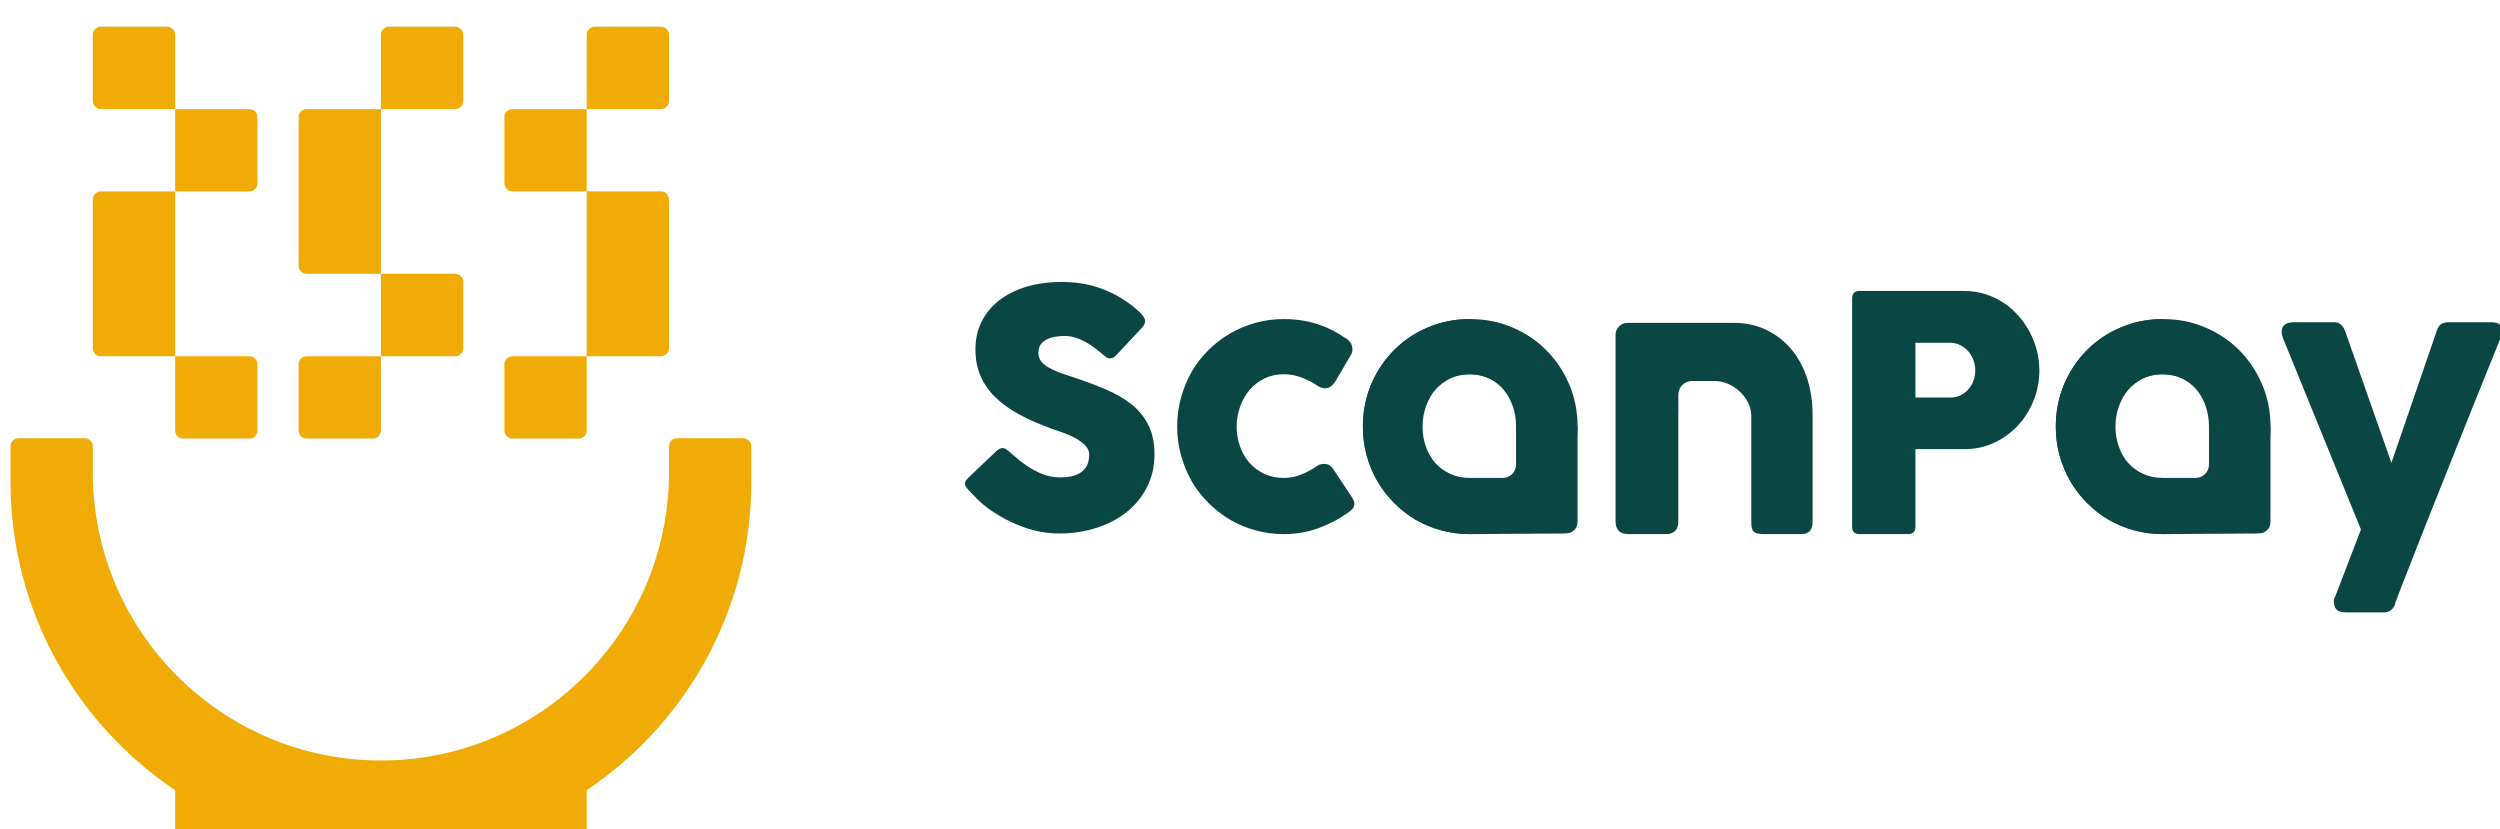
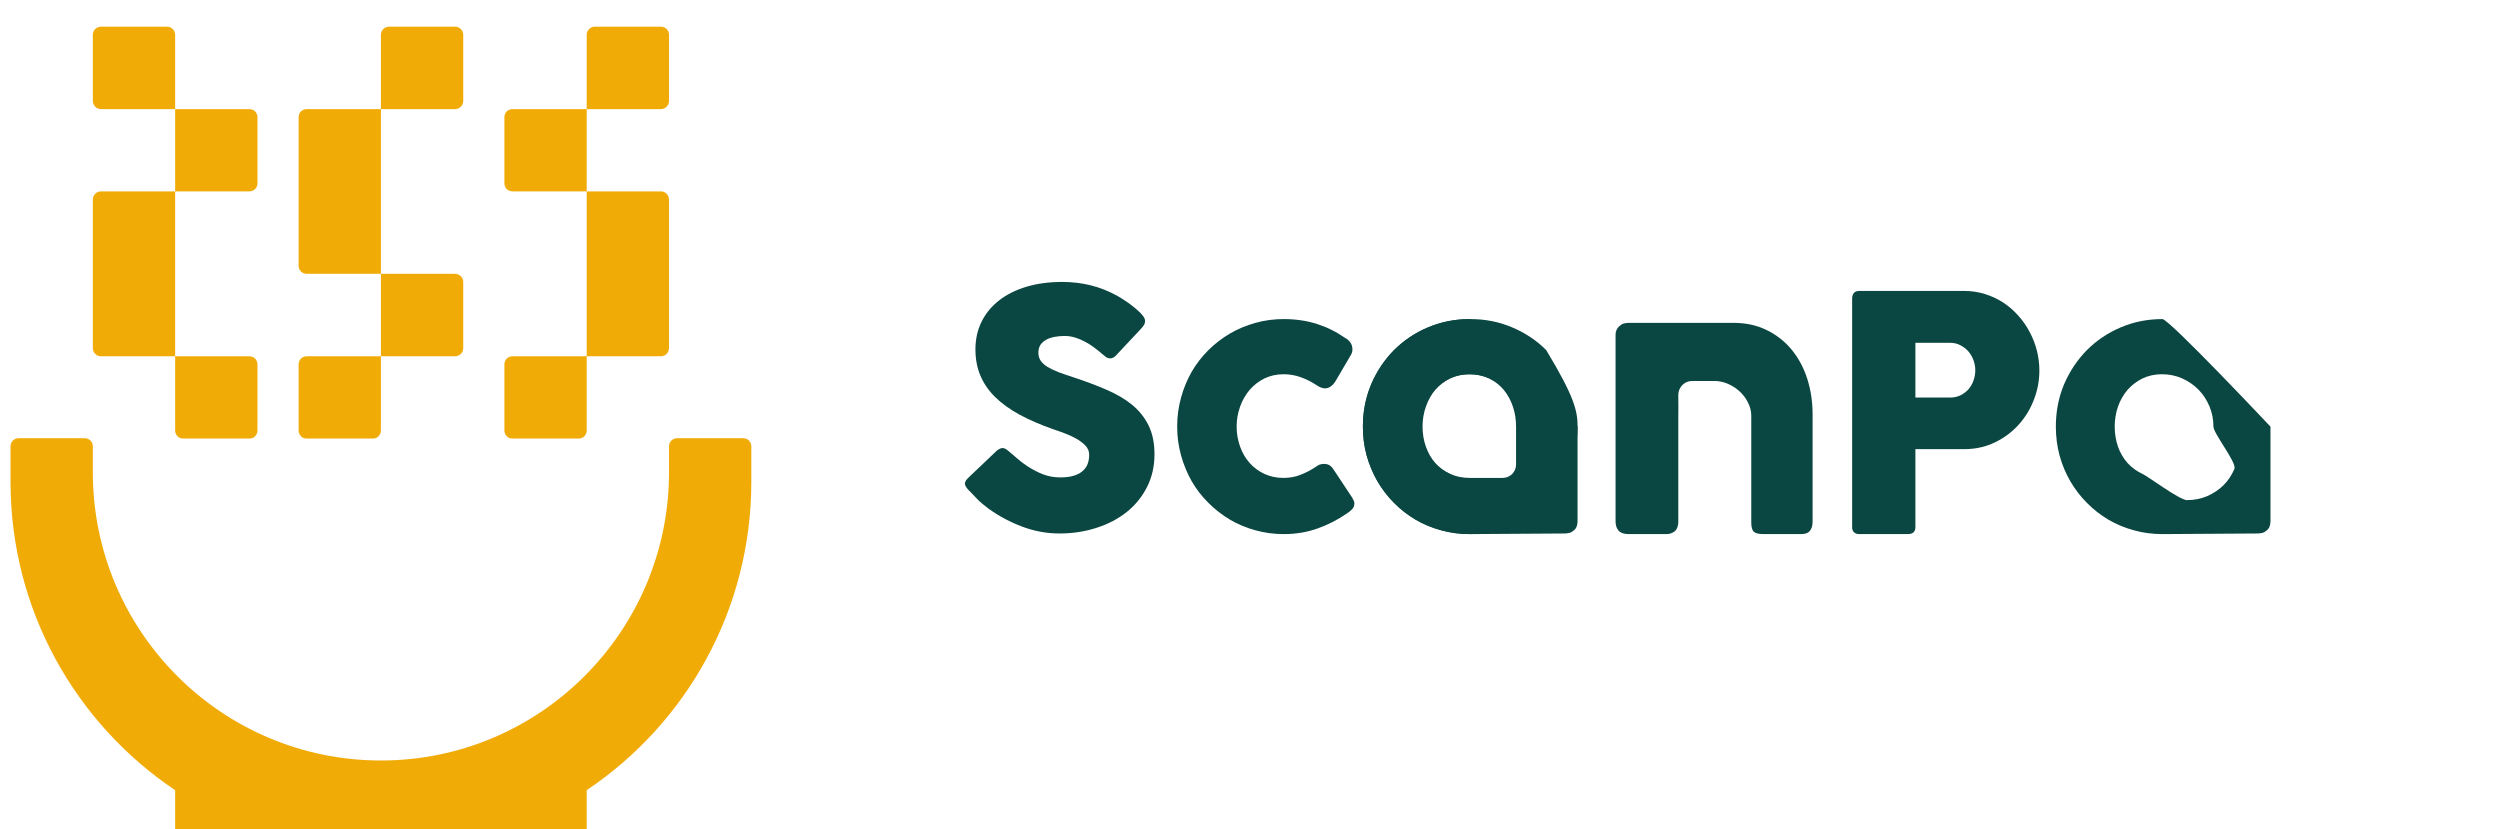
<svg xmlns="http://www.w3.org/2000/svg" width="100%" height="100%" viewBox="0 0 407 135" version="1.1" xml:space="preserve" style="fill-rule:evenodd;clip-rule:evenodd;stroke-linejoin:round;stroke-miterlimit:2;">
  <g transform="matrix(1,0,0,1,-999,-849)">
    <g transform="matrix(1,0,0,1.395,0,0)">
      <g transform="matrix(0.843,0,0,0.411,947.446,577.918)">
        <g transform="matrix(0.337,0,0,0.496,-2956.38,-8608.09)">
          <path d="M9054.48,17957.9C8997.61,17919.8 8960.14,17854.9 8960.14,17781.4L8960.14,17761C8960.14,17758.5 8962.21,17756.4 8964.77,17756.4L9002.68,17756.4C9005.24,17756.4 9007.31,17758.5 9007.31,17761L9007.31,17775.9C9007.31,17867 9081.28,17940.9 9172.4,17940.9C9263.52,17940.9 9337.49,17867 9337.49,17775.9L9337.49,17761C9337.49,17758.5 9339.57,17756.4 9342.12,17756.4L9380.03,17756.4C9382.59,17756.4 9384.66,17758.5 9384.66,17761L9384.66,17781.4C9384.66,17854.9 9347.19,17919.8 9290.32,17957.9L9290.32,17989C9290.32,17990.3 9289.84,17991.4 9288.97,17992.3C9288.1,17993.2 9286.92,17993.7 9285.7,17993.7L9059.11,17993.7C9057.88,17993.7 9056.7,17993.2 9055.83,17992.3C9054.97,17991.4 9054.48,17990.3 9054.48,17989L9054.48,17957.9ZM9290.32,17709.5L9290.32,17752C9290.32,17753.2 9289.84,17754.4 9288.97,17755.3C9288.1,17756.2 9286.92,17756.6 9285.7,17756.6L9247.78,17756.6C9246.56,17756.6 9245.38,17756.2 9244.51,17755.3C9243.64,17754.4 9243.16,17753.2 9243.16,17752L9243.16,17714.1C9243.16,17712.9 9243.64,17711.7 9244.51,17710.8C9245.38,17710 9246.56,17709.5 9247.78,17709.5L9290.32,17709.5ZM9290.32,17615.1L9247.78,17615.1C9246.56,17615.1 9245.38,17614.6 9244.51,17613.8C9243.64,17612.9 9243.16,17611.7 9243.16,17610.5L9243.16,17572.6C9243.16,17571.4 9243.64,17570.2 9244.51,17569.3C9245.38,17568.5 9246.56,17568 9247.78,17568L9290.32,17568L9290.32,17615.1ZM9290.32,17568L9290.32,17525.4C9290.32,17524.2 9290.81,17523 9291.68,17522.2C9292.55,17521.3 9293.73,17520.8 9294.95,17520.8L9332.86,17520.8C9334.09,17520.8 9335.27,17521.3 9336.14,17522.2C9337.01,17523 9337.49,17524.2 9337.49,17525.4L9337.49,17563.3C9337.49,17564.6 9337.01,17565.7 9336.14,17566.6C9335.27,17567.5 9334.09,17568 9332.86,17568L9290.32,17568ZM9290.32,17615.1L9332.86,17615.1C9335.42,17615.1 9337.49,17617.2 9337.49,17619.8L9337.49,17704.8C9337.49,17707.4 9335.42,17709.5 9332.86,17709.5L9290.32,17709.5L9290.32,17615.1ZM9172.4,17662.3L9129.86,17662.3C9127.3,17662.3 9125.23,17660.2 9125.23,17657.7L9125.23,17572.6C9125.23,17570 9127.3,17568 9129.86,17568L9172.4,17568L9172.4,17662.3ZM9172.4,17662.3L9214.94,17662.3C9216.17,17662.3 9217.35,17662.8 9218.22,17663.7C9219.08,17664.5 9219.57,17665.7 9219.57,17666.9L9219.57,17704.8C9219.57,17706.1 9219.08,17707.2 9218.22,17708.1C9217.35,17709 9216.17,17709.5 9214.94,17709.5L9172.4,17709.5L9172.4,17662.3ZM9172.4,17709.5L9172.4,17752C9172.4,17753.2 9171.91,17754.4 9171.05,17755.3C9170.18,17756.2 9169,17756.6 9167.77,17756.6L9129.86,17756.6C9128.63,17756.6 9127.46,17756.2 9126.59,17755.3C9125.72,17754.4 9125.23,17753.2 9125.23,17752L9125.23,17714.1C9125.23,17712.9 9125.72,17711.7 9126.59,17710.8C9127.46,17710 9128.63,17709.5 9129.86,17709.5L9172.4,17709.5ZM9172.4,17568L9172.4,17525.4C9172.4,17524.2 9172.89,17523 9173.76,17522.2C9174.62,17521.3 9175.8,17520.8 9177.03,17520.8L9214.94,17520.8C9216.17,17520.8 9217.35,17521.3 9218.22,17522.2C9219.08,17523 9219.57,17524.2 9219.57,17525.4L9219.57,17563.3C9219.57,17564.6 9219.08,17565.7 9218.22,17566.6C9217.35,17567.5 9216.17,17568 9214.94,17568L9172.4,17568ZM9054.48,17709.5L9097.02,17709.5C9098.25,17709.5 9099.42,17710 9100.29,17710.8C9101.16,17711.7 9101.65,17712.9 9101.65,17714.1L9101.65,17752C9101.65,17753.2 9101.16,17754.4 9100.29,17755.3C9099.42,17756.2 9098.25,17756.6 9097.02,17756.6L9059.11,17756.6C9057.88,17756.6 9056.7,17756.2 9055.83,17755.3C9054.97,17754.4 9054.48,17753.2 9054.48,17752L9054.48,17709.5ZM9054.48,17568L9011.94,17568C9010.71,17568 9009.53,17567.5 9008.67,17566.6C9007.8,17565.7 9007.31,17564.6 9007.31,17563.3L9007.31,17525.4C9007.31,17524.2 9007.8,17523 9008.67,17522.2C9009.53,17521.3 9010.71,17520.8 9011.94,17520.8L9049.85,17520.8C9051.08,17520.8 9052.26,17521.3 9053.12,17522.2C9053.99,17523 9054.48,17524.2 9054.48,17525.4L9054.48,17568ZM9054.48,17615.1L9054.48,17709.5L9011.94,17709.5C9009.38,17709.5 9007.31,17707.4 9007.31,17704.8L9007.31,17619.8C9007.31,17617.2 9009.38,17615.1 9011.94,17615.1L9054.48,17615.1ZM9054.48,17568L9097.02,17568C9098.25,17568 9099.42,17568.5 9100.29,17569.3C9101.16,17570.2 9101.65,17571.4 9101.65,17572.6L9101.65,17610.5C9101.65,17611.7 9101.16,17612.9 9100.29,17613.8C9099.42,17614.6 9098.25,17615.1 9097.02,17615.1L9054.48,17615.1L9054.48,17568Z" style="fill:rgb(241,171,7);" />
        </g>
        <g transform="matrix(0.633,0,0,0.932,-263.699,-482.31)">
          <g transform="matrix(3.118,0,0,3.118,-12081.3,-7452.58)">
            <path d="M4138.07,2626C4138.25,2626.15 4138.48,2626.35 4138.77,2626.6C4139.05,2626.85 4139.37,2627.1 4139.73,2627.34C4140.28,2627.7 4140.82,2627.99 4141.35,2628.19C4141.88,2628.39 4142.44,2628.49 4143.03,2628.49C4143.57,2628.49 4144.03,2628.43 4144.4,2628.31C4144.77,2628.19 4145.06,2628.03 4145.27,2627.82C4145.48,2627.62 4145.64,2627.39 4145.73,2627.12C4145.82,2626.85 4145.86,2626.57 4145.86,2626.27C4145.86,2625.94 4145.74,2625.64 4145.49,2625.38C4145.24,2625.12 4144.93,2624.89 4144.57,2624.69C4144.2,2624.48 4143.82,2624.31 4143.43,2624.17C4143.04,2624.02 4142.69,2623.9 4142.41,2623.81C4141.13,2623.36 4140.01,2622.88 4139.05,2622.36C4138.09,2621.84 4137.29,2621.26 4136.65,2620.63C4136.01,2620 4135.53,2619.3 4135.21,2618.53C4134.89,2617.77 4134.73,2616.92 4134.73,2615.98C4134.73,2614.99 4134.93,2614.09 4135.33,2613.28C4135.73,2612.47 4136.3,2611.78 4137.04,2611.2C4137.78,2610.62 4138.67,2610.18 4139.72,2609.86C4140.76,2609.55 4141.93,2609.39 4143.22,2609.39C4144.19,2609.39 4145.12,2609.5 4146.01,2609.72C4146.9,2609.94 4147.78,2610.29 4148.65,2610.77C4149.01,2610.98 4149.35,2611.2 4149.68,2611.43C4150,2611.66 4150.29,2611.88 4150.53,2612.1C4150.78,2612.31 4150.97,2612.51 4151.12,2612.7C4151.26,2612.89 4151.33,2613.06 4151.33,2613.2C4151.33,2613.34 4151.3,2613.47 4151.23,2613.58C4151.16,2613.7 4151.06,2613.83 4150.92,2613.98L4148.47,2616.59C4148.29,2616.77 4148.11,2616.86 4147.93,2616.86C4147.78,2616.86 4147.64,2616.82 4147.52,2616.74C4147.4,2616.65 4147.26,2616.54 4147.11,2616.41L4146.97,2616.29C4146.75,2616.11 4146.52,2615.92 4146.25,2615.73C4145.99,2615.53 4145.71,2615.36 4145.41,2615.21C4145.12,2615.05 4144.8,2614.92 4144.47,2614.82C4144.14,2614.72 4143.8,2614.67 4143.46,2614.67C4143.11,2614.67 4142.78,2614.7 4142.47,2614.76C4142.16,2614.82 4141.89,2614.91 4141.65,2615.04C4141.42,2615.17 4141.23,2615.34 4141.09,2615.54C4140.96,2615.75 4140.89,2616 4140.89,2616.3C4140.89,2616.6 4140.96,2616.86 4141.11,2617.08C4141.26,2617.3 4141.48,2617.5 4141.78,2617.69C4142.08,2617.87 4142.45,2618.05 4142.89,2618.22C4143.34,2618.38 4143.85,2618.56 4144.44,2618.75C4145.57,2619.12 4146.61,2619.52 4147.57,2619.93C4148.52,2620.34 4149.35,2620.82 4150.04,2621.38C4150.73,2621.94 4151.27,2622.61 4151.66,2623.39C4152.05,2624.17 4152.25,2625.11 4152.25,2626.22C4152.25,2627.4 4152.01,2628.46 4151.53,2629.41C4151.05,2630.37 4150.39,2631.18 4149.55,2631.86C4148.71,2632.53 4147.73,2633.05 4146.6,2633.41C4145.47,2633.78 4144.25,2633.97 4142.95,2633.97C4141.72,2633.97 4140.52,2633.75 4139.33,2633.31C4138.15,2632.87 4137.05,2632.29 4136.02,2631.55C4135.6,2631.24 4135.24,2630.94 4134.94,2630.64C4134.65,2630.34 4134.42,2630.1 4134.25,2629.92L4134.2,2629.87C4134.19,2629.85 4134.18,2629.84 4134.17,2629.83C4134.16,2629.83 4134.15,2629.82 4134.13,2629.81C4134.12,2629.78 4134.11,2629.77 4134.1,2629.77C4134.09,2629.76 4134.08,2629.75 4134.07,2629.74C4133.82,2629.48 4133.7,2629.26 4133.7,2629.1C4133.7,2628.92 4133.82,2628.72 4134.07,2628.49L4136.84,2625.86C4137.06,2625.7 4137.24,2625.62 4137.38,2625.62C4137.48,2625.62 4137.58,2625.65 4137.69,2625.71C4137.79,2625.78 4137.92,2625.87 4138.07,2626Z" style="fill:rgb(11,71,66);fill-rule:nonzero;" />
          </g>
          <g transform="matrix(3.118,0,0,3.118,-12082.3,-7452.58)">
            <path d="M4168.42,2627.41C4168.57,2627.3 4168.71,2627.23 4168.85,2627.21C4168.98,2627.18 4169.08,2627.17 4169.16,2627.17C4169.34,2627.17 4169.51,2627.2 4169.65,2627.28C4169.8,2627.35 4169.96,2627.51 4170.12,2627.76L4171.91,2630.46C4171.96,2630.55 4172.01,2630.64 4172.06,2630.75C4172.11,2630.86 4172.13,2630.94 4172.13,2631.01C4172.13,2631.25 4172.06,2631.45 4171.9,2631.61C4171.75,2631.76 4171.58,2631.9 4171.4,2632.01C4170.52,2632.62 4169.57,2633.11 4168.53,2633.48C4167.49,2633.85 4166.39,2634.03 4165.22,2634.03C4164.26,2634.03 4163.34,2633.91 4162.45,2633.66C4161.56,2633.42 4160.73,2633.07 4159.96,2632.62C4159.19,2632.16 4158.49,2631.62 4157.85,2630.98C4157.21,2630.35 4156.66,2629.64 4156.21,2628.86C4155.77,2628.08 4155.42,2627.24 4155.17,2626.34C4154.92,2625.44 4154.79,2624.5 4154.79,2623.52C4154.79,2622.54 4154.92,2621.59 4155.17,2620.69C4155.42,2619.78 4155.77,2618.94 4156.21,2618.17C4156.66,2617.39 4157.21,2616.69 4157.85,2616.05C4158.49,2615.42 4159.19,2614.88 4159.96,2614.43C4160.73,2613.98 4161.56,2613.64 4162.45,2613.39C4163.34,2613.14 4164.26,2613.02 4165.22,2613.02C4166.39,2613.02 4167.46,2613.18 4168.45,2613.49C4169.43,2613.8 4170.36,2614.26 4171.22,2614.86L4171.17,2614.82C4171.41,2614.95 4171.6,2615.12 4171.73,2615.3C4171.87,2615.49 4171.94,2615.72 4171.94,2616C4171.94,2616.19 4171.88,2616.39 4171.75,2616.59L4170.33,2619.01C4170.03,2619.53 4169.66,2619.79 4169.24,2619.79C4169.14,2619.79 4169.02,2619.77 4168.89,2619.72C4168.75,2619.67 4168.59,2619.59 4168.42,2619.47C4167.95,2619.16 4167.45,2618.91 4166.91,2618.71C4166.37,2618.51 4165.8,2618.41 4165.19,2618.41C4164.52,2618.41 4163.9,2618.55 4163.33,2618.82C4162.77,2619.1 4162.29,2619.47 4161.89,2619.93C4161.49,2620.4 4161.17,2620.95 4160.95,2621.57C4160.73,2622.18 4160.61,2622.84 4160.61,2623.52C4160.61,2624.22 4160.73,2624.88 4160.95,2625.49C4161.17,2626.11 4161.49,2626.64 4161.89,2627.09C4162.29,2627.53 4162.77,2627.89 4163.33,2628.15C4163.9,2628.41 4164.52,2628.54 4165.19,2628.54C4165.8,2628.54 4166.37,2628.44 4166.9,2628.22C4167.44,2628.01 4167.94,2627.74 4168.42,2627.41Z" style="fill:rgb(11,71,66);fill-rule:nonzero;" />
          </g>
          <g transform="matrix(3.118,0,0,3.118,-12087.3,-7452.58)">
            <path d="M4195.57,2632.78C4195.57,2632.96 4195.54,2633.14 4195.48,2633.3C4195.41,2633.47 4195.31,2633.6 4195.16,2633.7C4195.04,2633.81 4194.9,2633.89 4194.74,2633.92C4194.58,2633.95 4194.44,2633.97 4194.33,2633.97C4194.33,2633.97 4185.54,2634.03 4185,2634.03C4184.03,2634.03 4183.1,2633.91 4182.21,2633.66C4181.32,2633.42 4180.48,2633.07 4179.71,2632.62C4178.94,2632.16 4178.24,2631.62 4177.61,2630.98C4176.98,2630.35 4176.44,2629.64 4175.98,2628.86C4175.53,2628.08 4175.18,2627.24 4174.93,2626.34C4174.69,2625.44 4174.57,2624.5 4174.57,2623.52C4174.57,2622.04 4174.84,2620.66 4175.38,2619.38C4175.93,2618.11 4176.67,2617 4177.61,2616.05C4178.55,2615.11 4179.65,2614.37 4180.92,2613.83C4182.19,2613.29 4183.55,2613.02 4185,2613.02C4185.66,2613.02 4195.57,2623.53 4195.57,2623.53L4195.57,2632.78ZM4180.33,2623.52C4180.33,2624.22 4180.44,2624.88 4180.65,2625.49C4180.87,2626.11 4181.19,2626.64 4181.59,2627.09C4182,2627.53 4182.48,2627.89 4183.05,2628.15C4183.62,2628.41 4186.69,2630.71 4187.39,2630.71C4188.1,2630.71 4188.76,2630.58 4189.38,2630.32C4189.99,2630.05 4190.52,2629.7 4190.98,2629.25C4191.43,2628.8 4191.78,2628.27 4192.04,2627.66C4192.3,2627.05 4189.99,2624.22 4189.99,2623.52C4189.99,2622.84 4189.86,2622.18 4189.61,2621.57C4189.35,2620.95 4189,2620.4 4188.54,2619.93C4188.09,2619.47 4187.56,2619.1 4186.94,2618.82C4186.33,2618.55 4185.66,2618.41 4184.95,2618.41C4184.26,2618.41 4183.62,2618.55 4183.05,2618.82C4182.48,2619.1 4182,2619.47 4181.59,2619.93C4181.19,2620.4 4180.87,2620.95 4180.65,2621.57C4180.44,2622.18 4180.33,2622.84 4180.33,2623.52Z" style="fill:rgb(11,71,66);fill-rule:nonzero;" />
          </g>
          <g transform="matrix(3.118,0,0,3.118,-11875.9,-7452.58)">
            <path d="M4195.57,2632.78C4195.57,2632.96 4195.54,2633.14 4195.48,2633.3C4195.41,2633.47 4195.31,2633.6 4195.16,2633.7C4195.04,2633.81 4194.9,2633.89 4194.74,2633.92C4194.58,2633.95 4194.44,2633.97 4194.33,2633.97C4194.33,2633.97 4185.54,2634.03 4185,2634.03C4184.03,2634.03 4183.1,2633.91 4182.21,2633.66C4181.32,2633.42 4180.48,2633.07 4179.71,2632.62C4178.94,2632.16 4178.24,2631.62 4177.61,2630.98C4176.98,2630.35 4176.44,2629.64 4175.98,2628.86C4175.53,2628.08 4175.18,2627.24 4174.93,2626.34C4174.69,2625.44 4174.57,2624.5 4174.57,2623.52C4174.57,2622.04 4174.84,2620.66 4175.38,2619.38C4175.93,2618.11 4176.67,2617 4177.61,2616.05C4178.55,2615.11 4179.65,2614.37 4180.92,2613.83C4182.19,2613.29 4183.55,2613.02 4185,2613.02C4185.66,2613.02 4195.57,2623.53 4195.57,2623.53L4195.57,2632.78ZM4180.33,2623.52C4180.33,2624.22 4180.44,2624.88 4180.65,2625.49C4180.87,2626.11 4181.19,2626.64 4181.59,2627.09C4182,2627.53 4182.48,2627.89 4183.05,2628.15C4183.62,2628.41 4186.69,2630.71 4187.39,2630.71C4188.1,2630.71 4188.76,2630.58 4189.38,2630.32C4189.99,2630.05 4190.52,2629.7 4190.98,2629.25C4191.43,2628.8 4191.78,2628.27 4192.04,2627.66C4192.3,2627.05 4189.99,2624.22 4189.99,2623.52C4189.99,2622.84 4189.86,2622.18 4189.61,2621.57C4189.35,2620.95 4189,2620.4 4188.54,2619.93C4188.09,2619.47 4187.56,2619.1 4186.94,2618.82C4186.33,2618.55 4185.66,2618.41 4184.95,2618.41C4184.26,2618.41 4183.62,2618.55 4183.05,2618.82C4182.48,2619.1 4182,2619.47 4181.59,2619.93C4181.19,2620.4 4180.87,2620.95 4180.65,2621.57C4180.44,2622.18 4180.33,2622.84 4180.33,2623.52Z" style="fill:rgb(11,71,66);fill-rule:nonzero;" />
          </g>
          <g transform="matrix(3.118,0,0,3.118,-12089.3,-7451.43)">
            <path d="M4200.34,2613.3C4200.48,2613.18 4200.63,2613.1 4200.78,2613.07C4200.94,2613.04 4201.08,2613.02 4201.22,2613.02L4211.48,2613.02C4212.69,2613.02 4213.78,2613.26 4214.73,2613.73C4215.69,2614.2 4216.5,2614.84 4217.17,2615.65C4217.83,2616.46 4218.34,2617.4 4218.69,2618.49C4219.03,2619.57 4219.21,2620.72 4219.21,2621.95L4219.21,2632.43C4219.21,2632.84 4219.12,2633.14 4218.94,2633.35C4218.77,2633.56 4218.49,2633.66 4218.1,2633.66L4214.41,2633.66C4213.95,2633.66 4213.63,2633.59 4213.46,2633.43C4213.29,2633.28 4213.21,2632.97 4213.21,2632.53L4213.21,2622.11C4213.21,2621.65 4213.1,2621.22 4212.89,2620.81C4212.69,2620.4 4212.41,2620.03 4212.07,2619.72C4211.73,2619.4 4211.34,2619.16 4210.91,2618.97C4210.48,2618.79 4210.04,2618.7 4209.59,2618.7L4207.42,2618.7C4206.68,2618.7 4206.09,2619.29 4206.07,2620.03C4206.08,2620.92 4206.08,2621.94 4206.07,2622.08L4206.07,2632.48C4206.07,2632.66 4206.04,2632.84 4205.97,2633.02C4205.9,2633.2 4205.79,2633.34 4205.65,2633.44C4205.52,2633.52 4205.39,2633.58 4205.26,2633.62C4205.14,2633.65 4205,2633.66 4204.84,2633.66L4201.22,2633.66C4200.76,2633.66 4200.43,2633.55 4200.23,2633.33C4200.03,2633.1 4199.93,2632.8 4199.93,2632.43L4199.93,2614.21C4199.93,2614 4199.97,2613.82 4200.06,2613.65C4200.15,2613.48 4200.28,2613.34 4200.44,2613.25L4200.34,2613.3Z" style="fill:rgb(11,71,66);fill-rule:nonzero;" />
          </g>
          <g transform="matrix(3.118,0,0,3.118,-12090.3,-7451.43)">
            <path d="M4223.4,2610.64C4223.4,2610.41 4223.46,2610.24 4223.57,2610.1C4223.69,2609.97 4223.87,2609.9 4224.1,2609.9L4234.33,2609.9C4235.06,2609.9 4235.76,2610 4236.41,2610.21C4237.06,2610.41 4237.65,2610.69 4238.2,2611.05C4238.74,2611.4 4239.23,2611.83 4239.67,2612.33C4240.11,2612.82 4240.48,2613.36 4240.78,2613.93C4241.09,2614.51 4241.32,2615.12 4241.48,2615.75C4241.64,2616.39 4241.72,2617.03 4241.72,2617.68C4241.72,2618.64 4241.55,2619.58 4241.2,2620.49C4240.85,2621.41 4240.36,2622.23 4239.72,2622.94C4239.08,2623.66 4238.31,2624.24 4237.41,2624.68C4236.52,2625.12 4235.53,2625.35 4234.44,2625.36L4229.59,2625.36L4229.59,2632.97C4229.59,2633.43 4229.35,2633.66 4228.85,2633.66L4224.1,2633.66C4223.89,2633.66 4223.72,2633.61 4223.59,2633.49C4223.46,2633.38 4223.4,2633.21 4223.4,2632.97L4223.4,2610.64ZM4235.45,2617.65C4235.45,2617.33 4235.39,2617.01 4235.28,2616.69C4235.17,2616.37 4235,2616.08 4234.79,2615.83C4234.58,2615.58 4234.32,2615.38 4234.01,2615.22C4233.71,2615.05 4233.37,2614.97 4232.98,2614.97L4229.59,2614.97L4229.59,2620.32L4232.98,2620.32C4233.37,2620.32 4233.71,2620.24 4234.02,2620.09C4234.33,2619.93 4234.59,2619.73 4234.8,2619.49C4235.01,2619.24 4235.17,2618.96 4235.28,2618.64C4235.39,2618.32 4235.45,2617.99 4235.45,2617.65Z" style="fill:rgb(11,71,66);fill-rule:nonzero;" />
          </g>
          <g transform="matrix(3.118,0,0,3.118,-12096.3,-7452.58)">
-             <path d="M4267.48,2614.88C4267.31,2614.45 4267.31,2614.09 4267.47,2613.78C4267.64,2613.48 4268,2613.33 4268.57,2613.33L4272.52,2613.33C4272.78,2613.33 4273,2613.41 4273.17,2613.58C4273.35,2613.74 4273.47,2613.95 4273.56,2614.19L4278.09,2627.07L4282.52,2614.19C4282.64,2613.85 4282.78,2613.62 4282.97,2613.5C4283.15,2613.39 4283.4,2613.33 4283.72,2613.33L4287.83,2613.33C4288.13,2613.33 4288.36,2613.37 4288.53,2613.45C4288.7,2613.53 4288.82,2613.63 4288.89,2613.77C4288.96,2613.9 4288.99,2614.05 4288.97,2614.22C4288.94,2614.38 4288.9,2614.54 4288.84,2614.7C4288.43,2615.7 4287.99,2616.8 4287.51,2617.99C4287.03,2619.18 4286.53,2620.42 4286.01,2621.7C4285.5,2622.99 4284.97,2624.3 4284.44,2625.62C4283.9,2626.95 4283.39,2628.26 4282.88,2629.53C4282.37,2630.82 4281.88,2632.04 4281.41,2633.22C4280.94,2634.4 4280.52,2635.48 4280.13,2636.47C4279.74,2637.46 4279.4,2638.32 4279.11,2639.07C4278.82,2639.82 4278.6,2640.39 4278.45,2640.8L4278.5,2640.72C4278.43,2641.01 4278.29,2641.24 4278.1,2641.41C4277.91,2641.59 4277.68,2641.68 4277.4,2641.68L4273.7,2641.68C4273.22,2641.68 4272.89,2641.59 4272.72,2641.4C4272.54,2641.21 4272.45,2640.94 4272.45,2640.58C4272.45,2640.44 4272.47,2640.33 4272.51,2640.26C4272.55,2640.18 4272.58,2640.13 4272.6,2640.11L4275.11,2633.58L4267.48,2614.88Z" style="fill:rgb(11,71,66);fill-rule:nonzero;" />
-           </g>
+             </g>
          <g transform="matrix(3.118,0,0,3.118,-11960.2,-7452.58)">
-             <path d="M4133.8,2623.52C4133.8,2622.54 4133.92,2621.59 4134.17,2620.69C4134.43,2619.78 4134.78,2618.94 4135.23,2618.17C4135.68,2617.39 4136.23,2616.69 4136.86,2616.05C4137.5,2615.42 4138.2,2614.88 4138.98,2614.43C4139.76,2613.98 4140.6,2613.64 4141.5,2613.39C4142.4,2613.14 4143.35,2613.02 4144.33,2613.02C4145.78,2613.02 4147.14,2613.29 4148.41,2613.83C4149.69,2614.37 4150.8,2615.11 4151.74,2616.05C4152.69,2617 4153.43,2618.11 4153.98,2619.38C4154.53,2620.66 4154.81,2622.04 4154.81,2623.52C4154.81,2624.5 4154.68,2625.44 4154.43,2626.34C4154.18,2627.24 4153.83,2628.08 4153.37,2628.86C4152.92,2629.64 4152.38,2630.35 4151.74,2630.98C4151.11,2631.62 4150.4,2632.16 4149.62,2632.62C4148.84,2633.07 4148.01,2633.42 4147.12,2633.66C4146.23,2633.91 4145.3,2634.03 4144.33,2634.03C4143.35,2634.03 4142.4,2633.91 4141.5,2633.66C4140.6,2633.42 4139.76,2633.07 4138.98,2632.62C4138.2,2632.16 4137.5,2631.62 4136.86,2630.98C4136.23,2630.35 4135.68,2629.64 4135.23,2628.86C4134.78,2628.08 4134.43,2627.24 4134.17,2626.34C4133.92,2625.44 4133.8,2624.5 4133.8,2623.52ZM4139.64,2623.52C4139.64,2624.22 4139.75,2624.88 4139.97,2625.49C4140.19,2626.11 4140.49,2626.64 4140.89,2627.09C4141.29,2627.53 4141.78,2627.89 4142.35,2628.15C4142.92,2628.41 4143.56,2628.54 4144.28,2628.54L4147.48,2628.54C4147.83,2628.54 4148.16,2628.4 4148.41,2628.16C4148.65,2627.91 4148.79,2627.58 4148.79,2627.23C4148.79,2625.9 4148.79,2623.97 4148.79,2623.52C4148.79,2622.84 4148.69,2622.18 4148.48,2621.57C4148.27,2620.95 4147.97,2620.4 4147.58,2619.93C4147.19,2619.47 4146.72,2619.1 4146.16,2618.82C4145.6,2618.55 4144.97,2618.41 4144.28,2618.41C4143.56,2618.41 4142.92,2618.55 4142.35,2618.82C4141.78,2619.1 4141.29,2619.47 4140.89,2619.93C4140.49,2620.4 4140.19,2620.95 4139.97,2621.57C4139.75,2622.18 4139.64,2622.84 4139.64,2623.52Z" style="fill:rgb(11,71,66);fill-rule:nonzero;" />
+             <path d="M4133.8,2623.52C4133.8,2622.54 4133.92,2621.59 4134.17,2620.69C4134.43,2619.78 4134.78,2618.94 4135.23,2618.17C4135.68,2617.39 4136.23,2616.69 4136.86,2616.05C4137.5,2615.42 4138.2,2614.88 4138.98,2614.43C4139.76,2613.98 4140.6,2613.64 4141.5,2613.39C4142.4,2613.14 4143.35,2613.02 4144.33,2613.02C4145.78,2613.02 4147.14,2613.29 4148.41,2613.83C4149.69,2614.37 4150.8,2615.11 4151.74,2616.05C4154.53,2620.66 4154.81,2622.04 4154.81,2623.52C4154.81,2624.5 4154.68,2625.44 4154.43,2626.34C4154.18,2627.24 4153.83,2628.08 4153.37,2628.86C4152.92,2629.64 4152.38,2630.35 4151.74,2630.98C4151.11,2631.62 4150.4,2632.16 4149.62,2632.62C4148.84,2633.07 4148.01,2633.42 4147.12,2633.66C4146.23,2633.91 4145.3,2634.03 4144.33,2634.03C4143.35,2634.03 4142.4,2633.91 4141.5,2633.66C4140.6,2633.42 4139.76,2633.07 4138.98,2632.62C4138.2,2632.16 4137.5,2631.62 4136.86,2630.98C4136.23,2630.35 4135.68,2629.64 4135.23,2628.86C4134.78,2628.08 4134.43,2627.24 4134.17,2626.34C4133.92,2625.44 4133.8,2624.5 4133.8,2623.52ZM4139.64,2623.52C4139.64,2624.22 4139.75,2624.88 4139.97,2625.49C4140.19,2626.11 4140.49,2626.64 4140.89,2627.09C4141.29,2627.53 4141.78,2627.89 4142.35,2628.15C4142.92,2628.41 4143.56,2628.54 4144.28,2628.54L4147.48,2628.54C4147.83,2628.54 4148.16,2628.4 4148.41,2628.16C4148.65,2627.91 4148.79,2627.58 4148.79,2627.23C4148.79,2625.9 4148.79,2623.97 4148.79,2623.52C4148.79,2622.84 4148.69,2622.18 4148.48,2621.57C4148.27,2620.95 4147.97,2620.4 4147.58,2619.93C4147.19,2619.47 4146.72,2619.1 4146.16,2618.82C4145.6,2618.55 4144.97,2618.41 4144.28,2618.41C4143.56,2618.41 4142.92,2618.55 4142.35,2618.82C4141.78,2619.1 4141.29,2619.47 4140.89,2619.93C4140.49,2620.4 4140.19,2620.95 4139.97,2621.57C4139.75,2622.18 4139.64,2622.84 4139.64,2623.52Z" style="fill:rgb(11,71,66);fill-rule:nonzero;" />
          </g>
          <g transform="matrix(3.118,0,0,3.118,-11748.8,-7452.58)">
-             <path d="M4133.8,2623.52C4133.8,2622.54 4133.92,2621.59 4134.17,2620.69C4134.43,2619.78 4134.78,2618.94 4135.23,2618.17C4135.68,2617.39 4136.23,2616.69 4136.86,2616.05C4137.5,2615.42 4138.2,2614.88 4138.98,2614.43C4139.76,2613.98 4140.6,2613.64 4141.5,2613.39C4142.4,2613.14 4143.35,2613.02 4144.33,2613.02C4145.78,2613.02 4147.14,2613.29 4148.41,2613.83C4149.69,2614.37 4150.8,2615.11 4151.74,2616.05C4152.69,2617 4153.43,2618.11 4153.98,2619.38C4154.53,2620.66 4154.81,2622.04 4154.81,2623.52C4154.81,2624.5 4154.68,2625.44 4154.43,2626.34C4154.18,2627.24 4153.83,2628.08 4153.37,2628.86C4152.92,2629.64 4152.38,2630.35 4151.74,2630.98C4151.11,2631.62 4150.4,2632.16 4149.62,2632.62C4148.84,2633.07 4148.01,2633.42 4147.12,2633.66C4146.23,2633.91 4145.3,2634.03 4144.33,2634.03C4143.35,2634.03 4142.4,2633.91 4141.5,2633.66C4140.6,2633.42 4139.76,2633.07 4138.98,2632.62C4138.2,2632.16 4137.5,2631.62 4136.86,2630.98C4136.23,2630.35 4135.68,2629.64 4135.23,2628.86C4134.78,2628.08 4134.43,2627.24 4134.17,2626.34C4133.92,2625.44 4133.8,2624.5 4133.8,2623.52ZM4139.64,2623.52C4139.64,2624.22 4139.75,2624.88 4139.97,2625.49C4140.19,2626.11 4140.49,2626.64 4140.89,2627.09C4141.29,2627.53 4141.78,2627.89 4142.35,2628.15C4142.92,2628.41 4143.56,2628.54 4144.28,2628.54L4147.48,2628.54C4147.83,2628.54 4148.16,2628.4 4148.41,2628.16C4148.65,2627.91 4148.79,2627.58 4148.79,2627.23C4148.79,2625.9 4148.79,2623.97 4148.79,2623.52C4148.79,2622.84 4148.69,2622.18 4148.48,2621.57C4148.27,2620.95 4147.97,2620.4 4147.58,2619.93C4147.19,2619.47 4146.72,2619.1 4146.16,2618.82C4145.6,2618.55 4144.97,2618.41 4144.28,2618.41C4143.56,2618.41 4142.92,2618.55 4142.35,2618.82C4141.78,2619.1 4141.29,2619.47 4140.89,2619.93C4140.49,2620.4 4140.19,2620.95 4139.97,2621.57C4139.75,2622.18 4139.64,2622.84 4139.64,2623.52Z" style="fill:rgb(11,71,66);fill-rule:nonzero;" />
-           </g>
+             </g>
        </g>
      </g>
    </g>
  </g>
</svg>